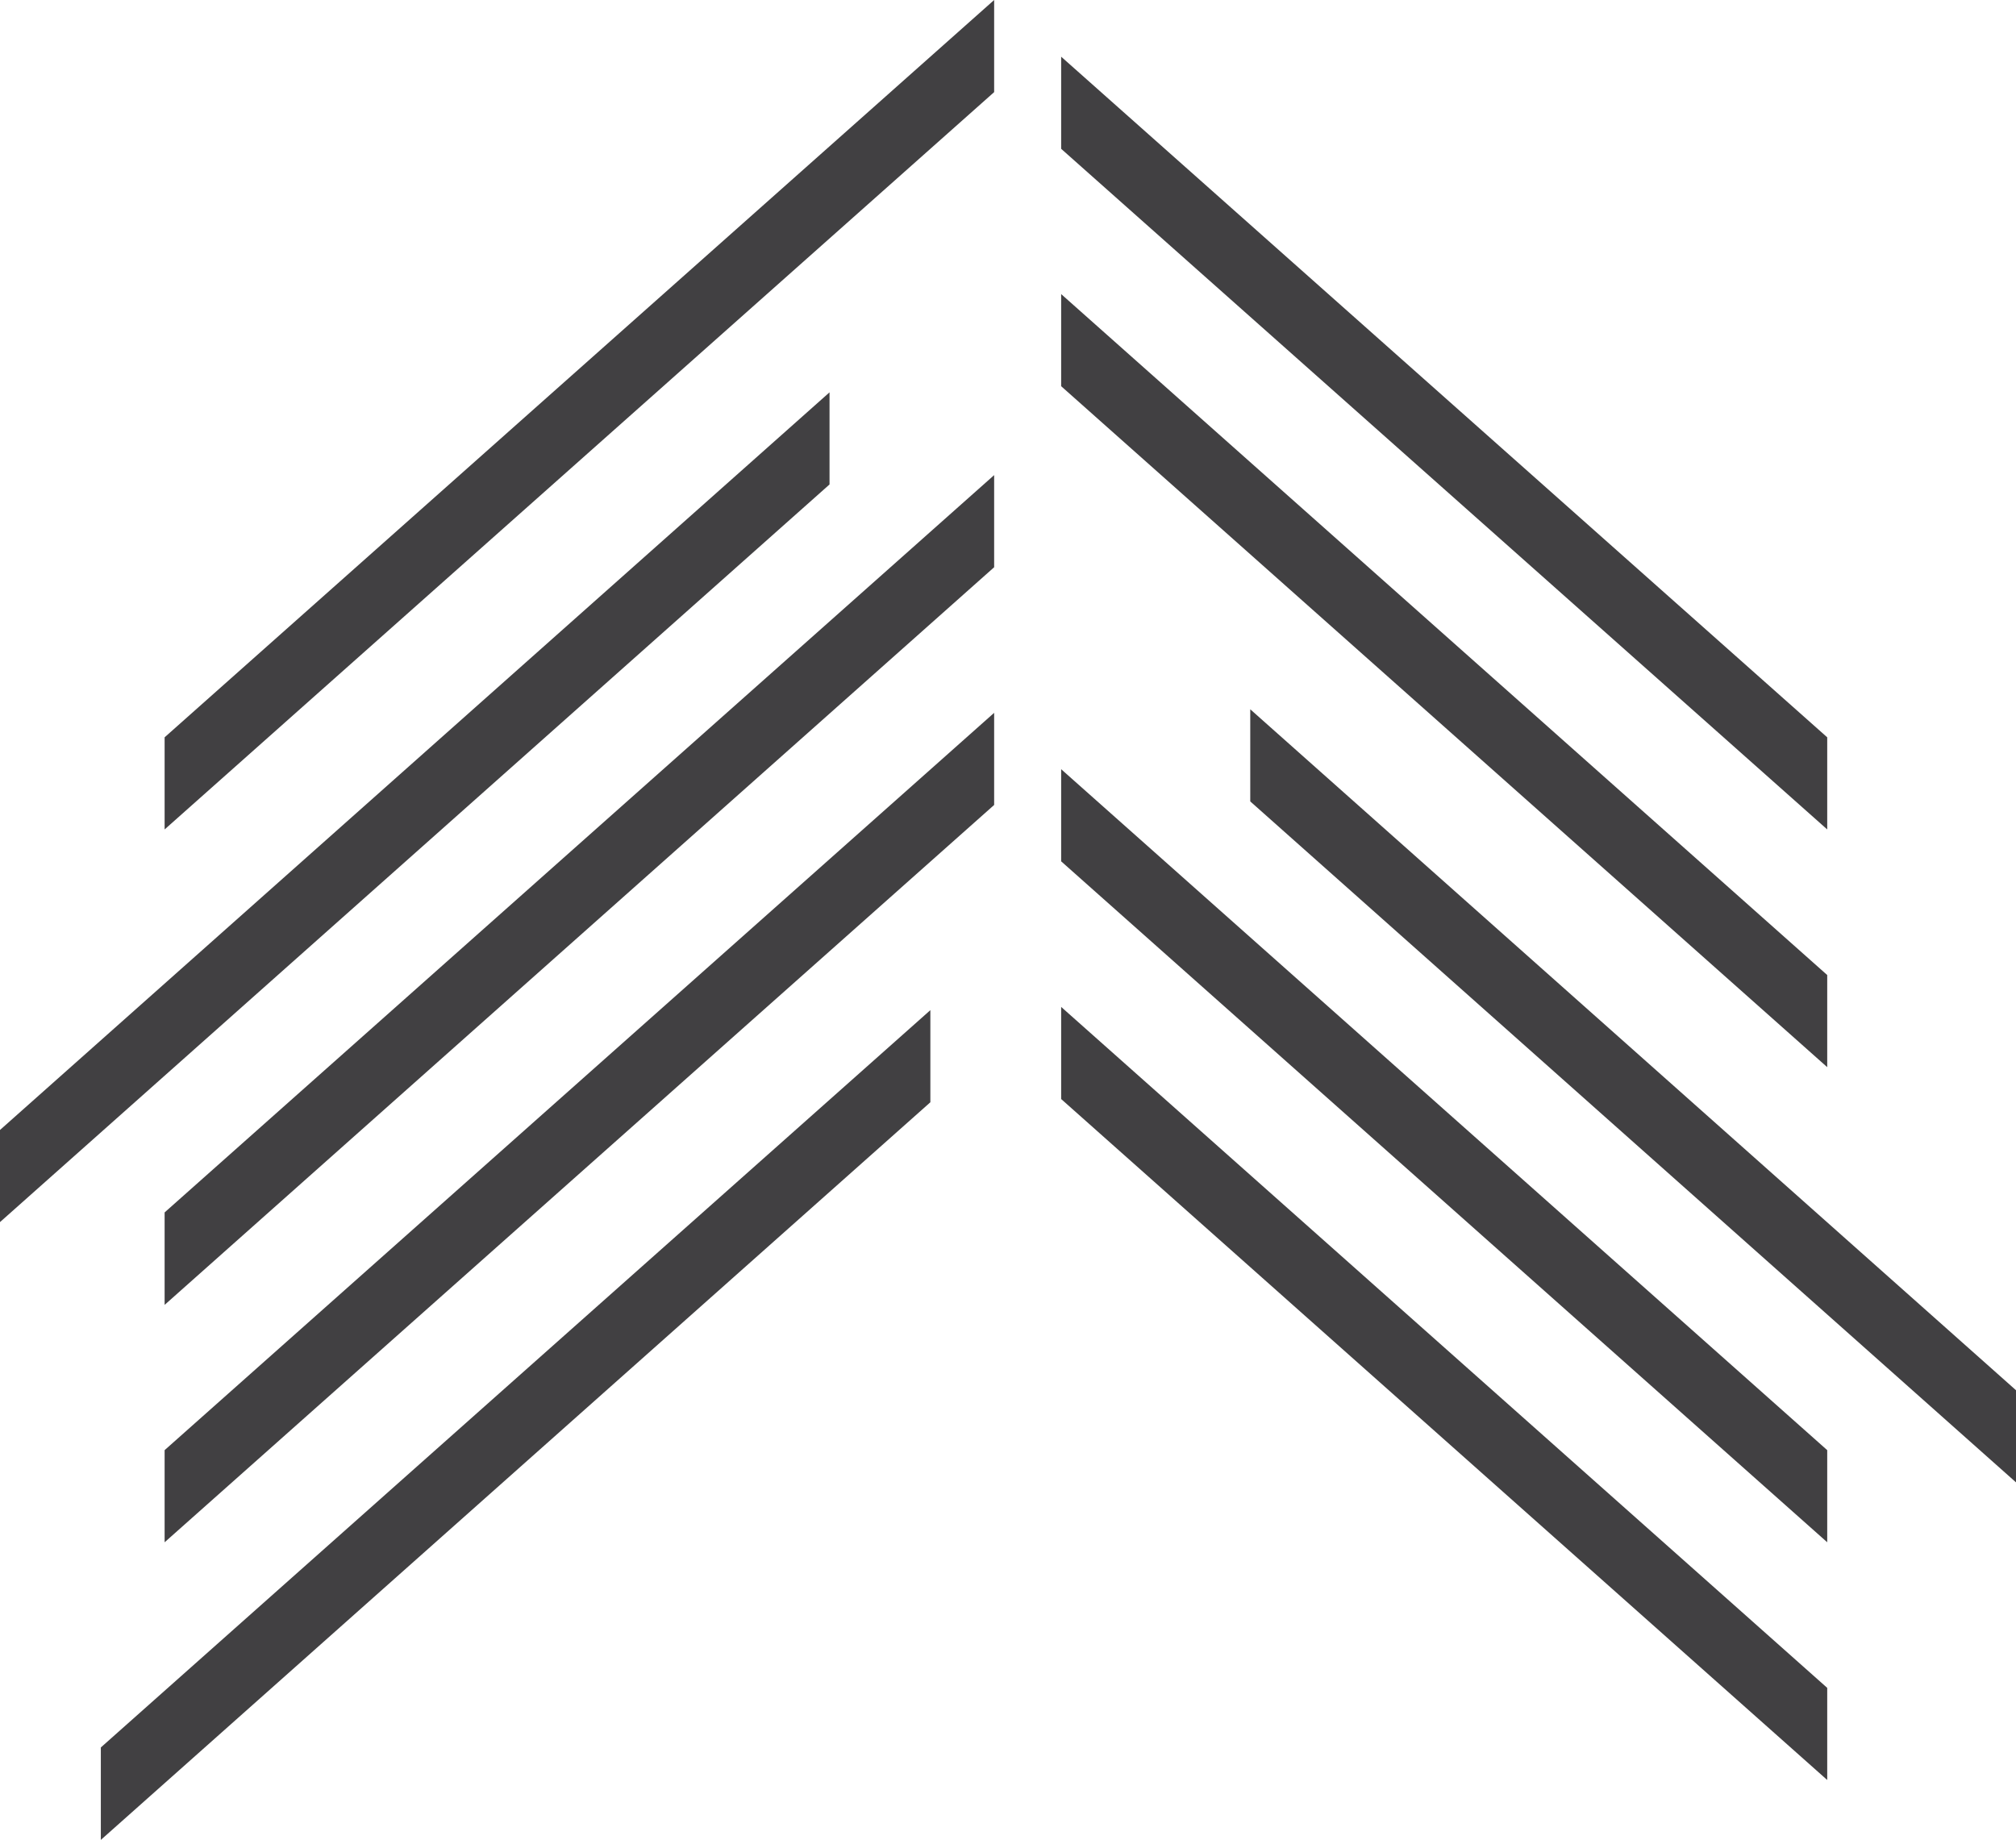
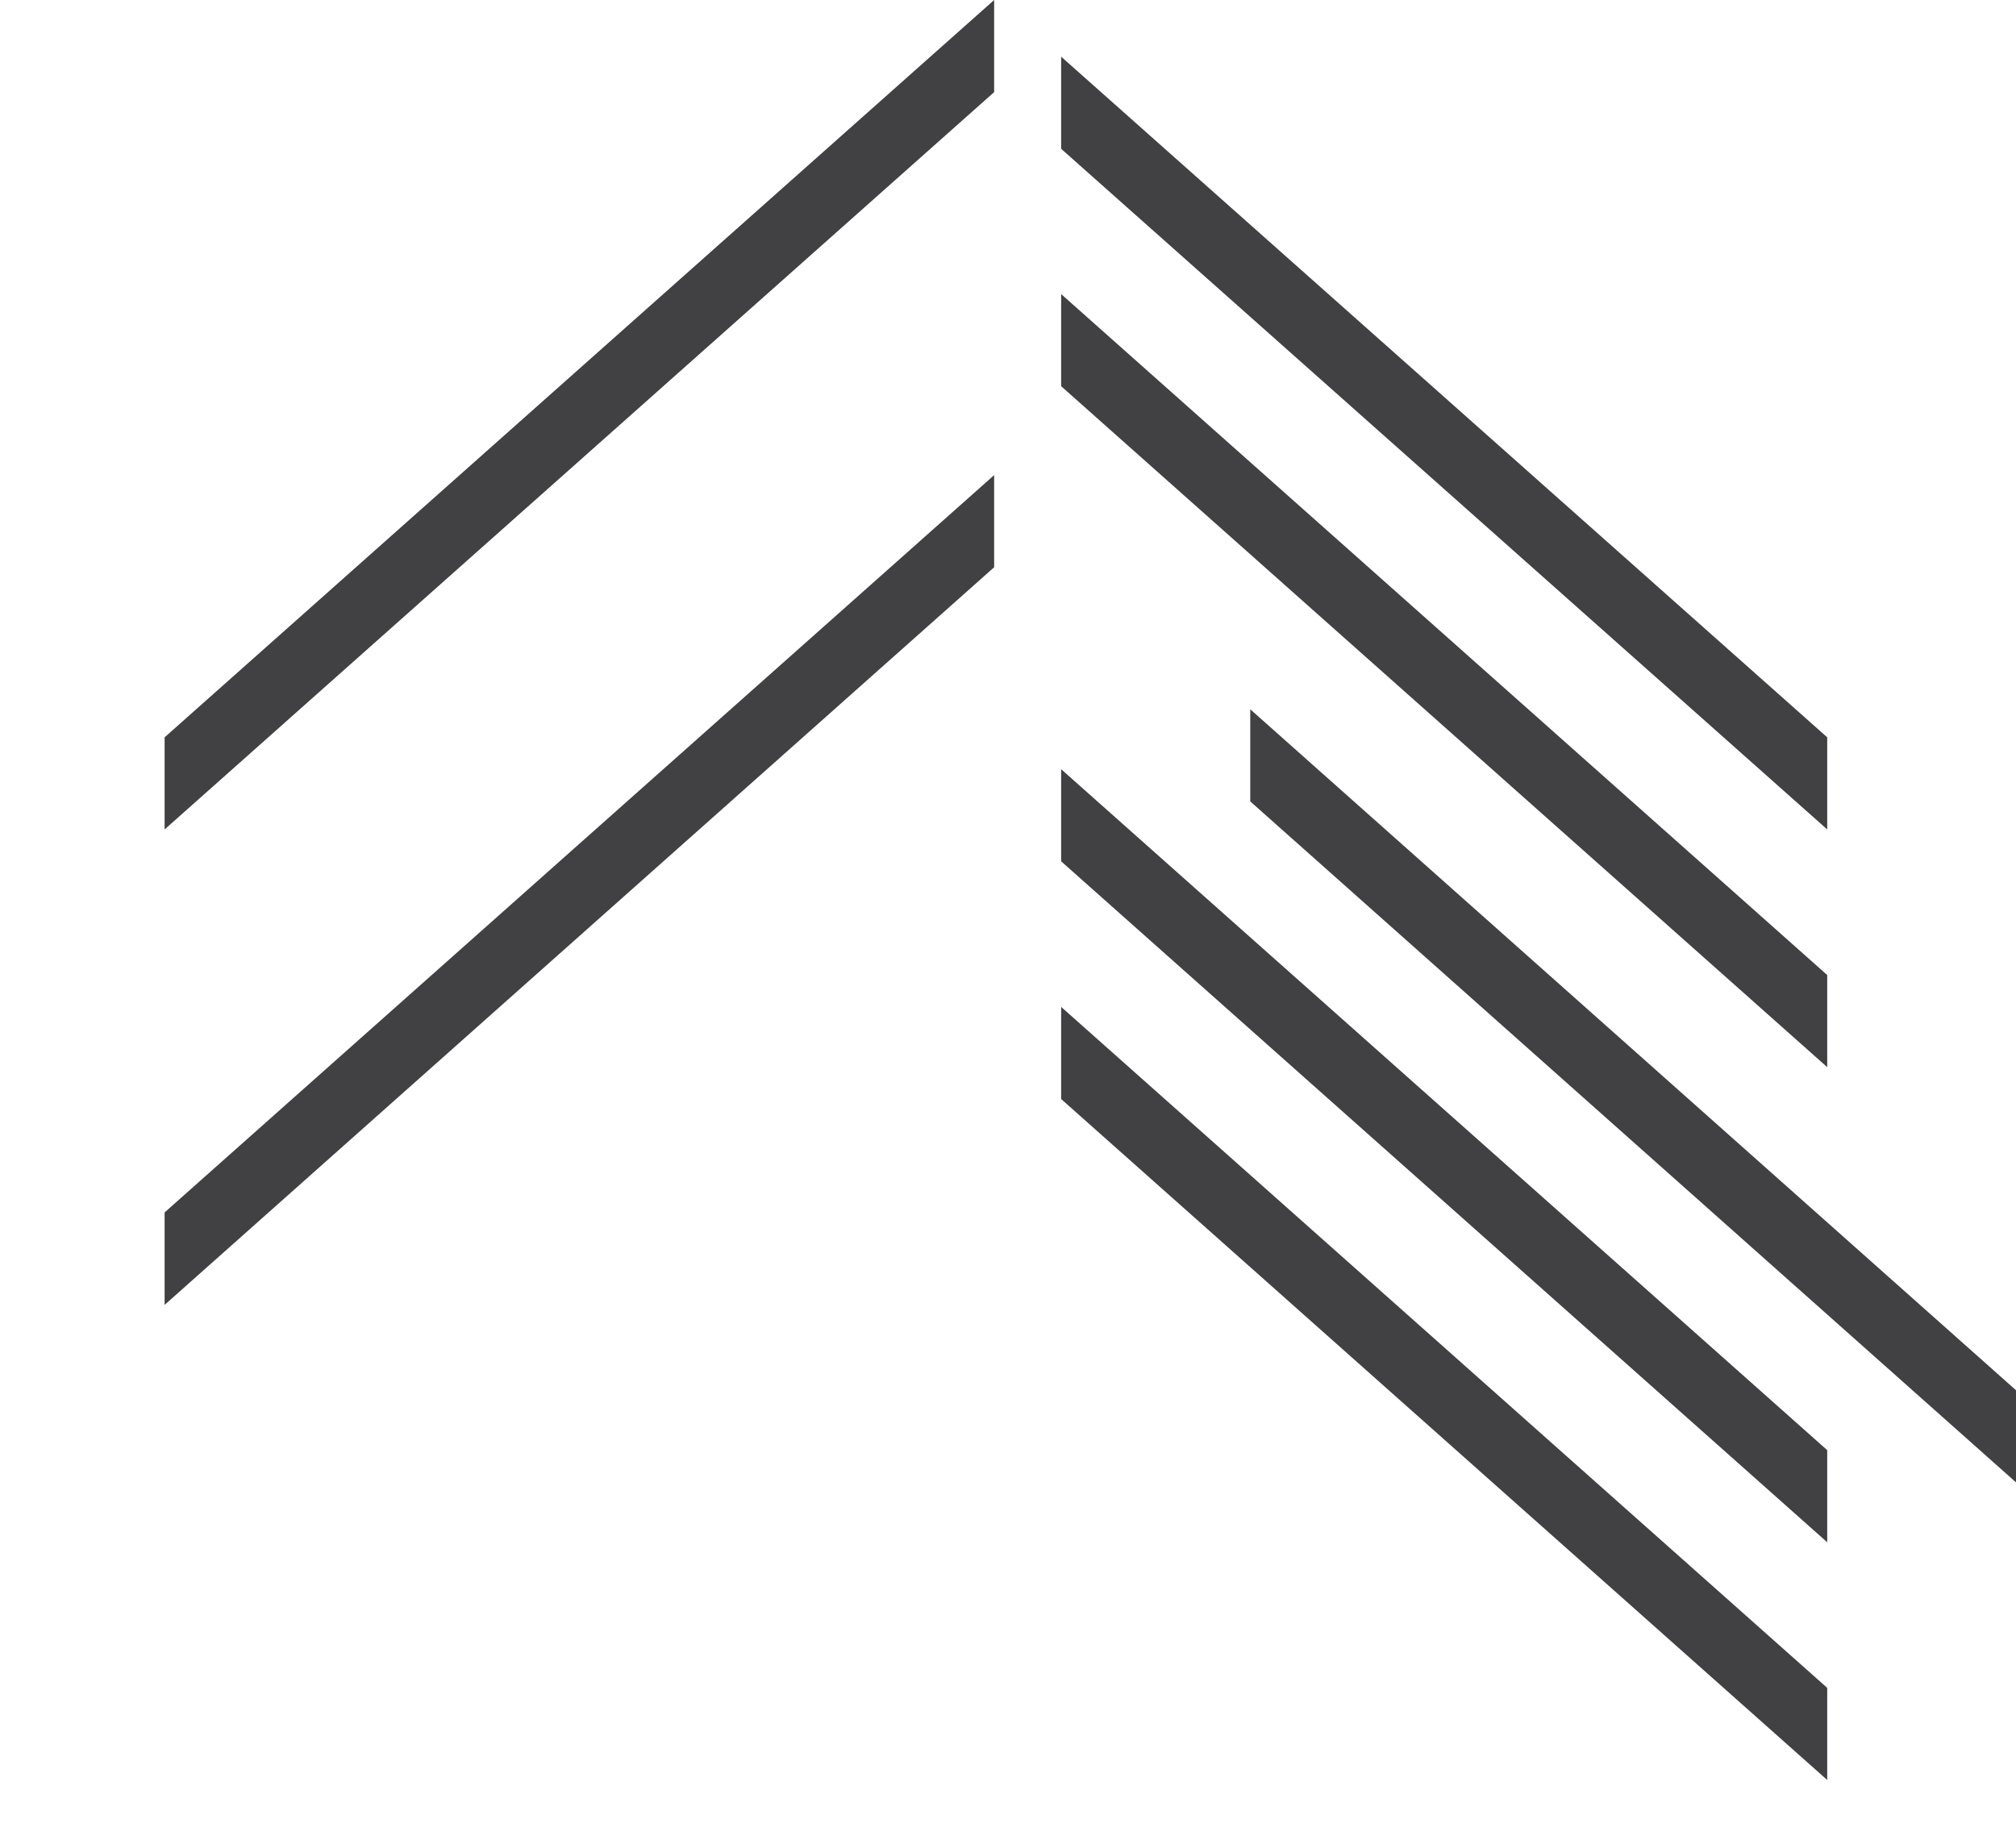
<svg xmlns="http://www.w3.org/2000/svg" id="Layer_2" data-name="Layer 2" viewBox="0 0 62.58 57.12">
  <defs>
    <style> .cls-1 { fill: #414042; } </style>
  </defs>
  <g id="Layer_1_1:1_" data-name="Layer 1 (1:1)">
    <g>
      <polygon class="cls-1" points="30.86 0 5.11 22.89 5.11 25.75 30.86 2.86 30.86 0" />
-       <polygon class="cls-1" points="0 35.08 0 37.94 25.75 15.04 25.75 12.18 0 35.08" />
      <polygon class="cls-1" points="5.11 37.64 5.11 40.51 30.86 17.61 30.86 14.75 5.11 37.64" />
-       <polygon class="cls-1" points="5.11 45.02 5.11 47.88 30.86 24.99 30.86 22.13 5.11 45.02" />
-       <polygon class="cls-1" points="28.88 31.36 3.13 54.25 3.13 57.12 28.88 34.22 28.88 31.36" />
      <polygon class="cls-1" points="56.72 22.89 32.94 1.76 32.94 4.62 56.72 25.75 56.72 22.89" />
      <polygon class="cls-1" points="56.72 30.27 32.94 9.13 32.94 11.99 56.72 33.13 56.72 30.27" />
      <polygon class="cls-1" points="62.58 43.16 38.81 22.02 38.81 24.88 62.58 46.02 62.58 43.16" />
      <polygon class="cls-1" points="56.72 45.02 32.94 23.88 32.94 26.74 56.72 47.88 56.72 45.02" />
      <polygon class="cls-1" points="56.72 52.4 32.94 31.26 32.94 34.12 56.72 55.26 56.72 52.4" />
    </g>
  </g>
</svg>